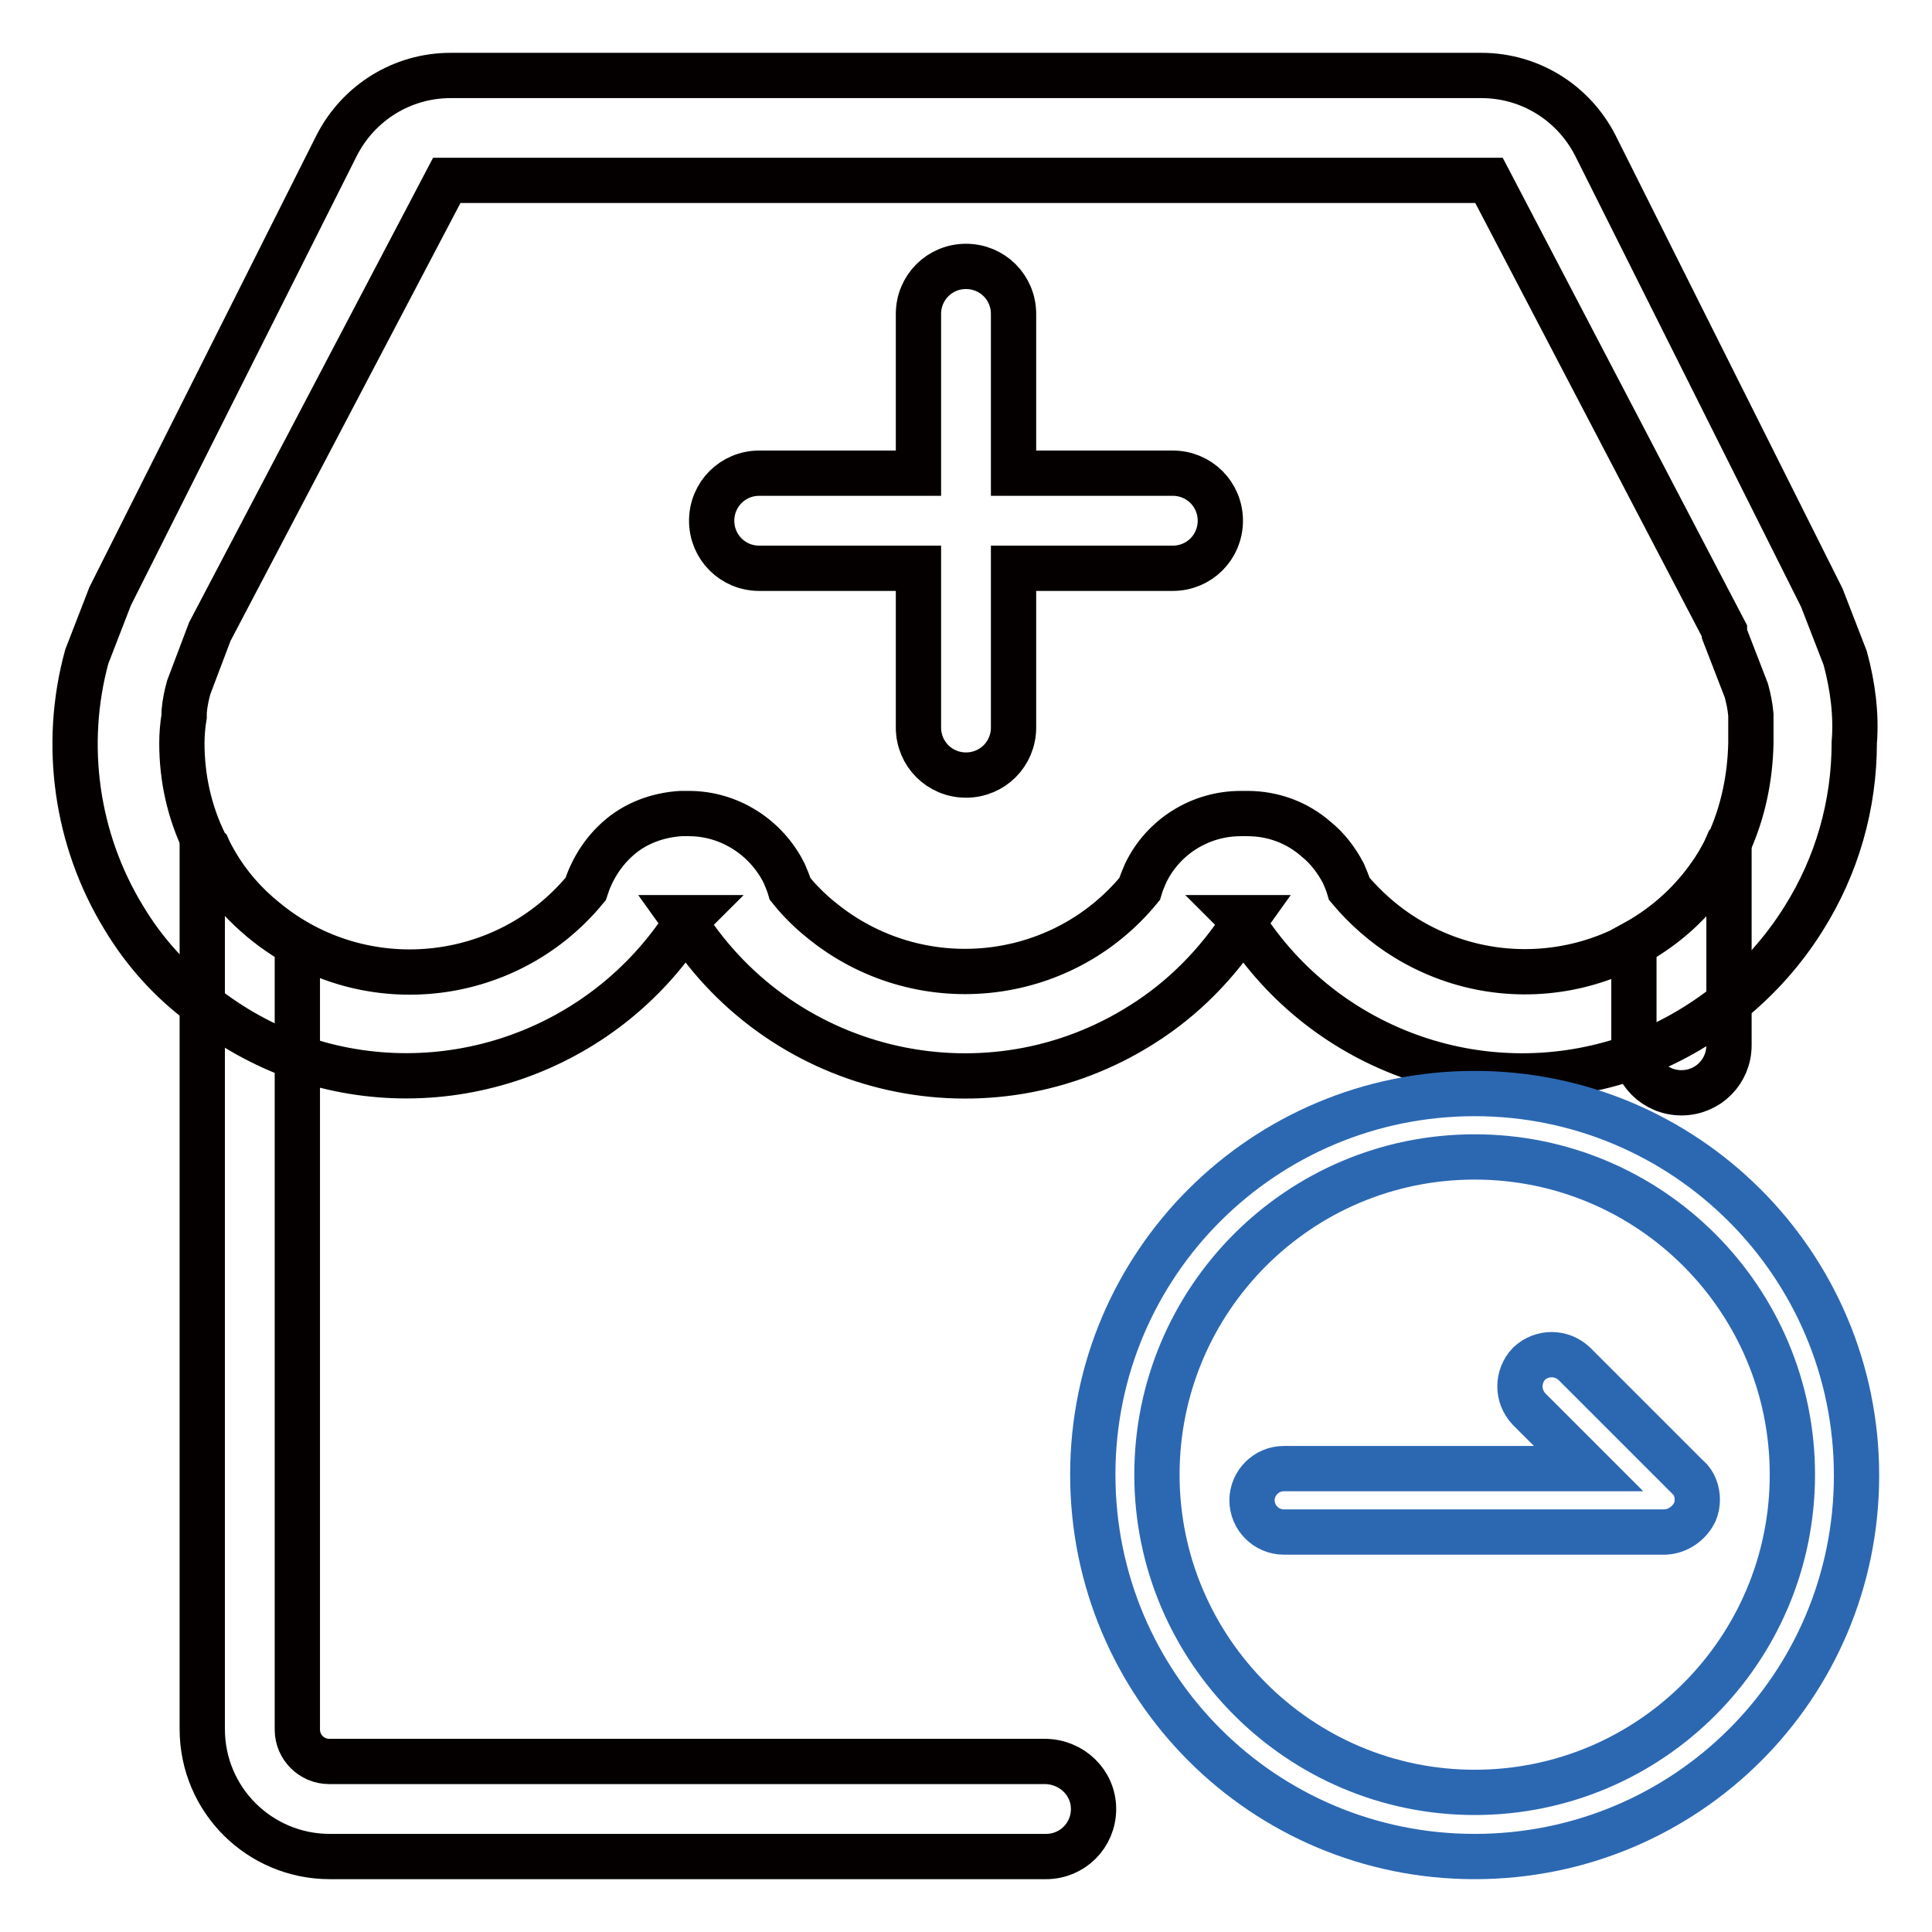
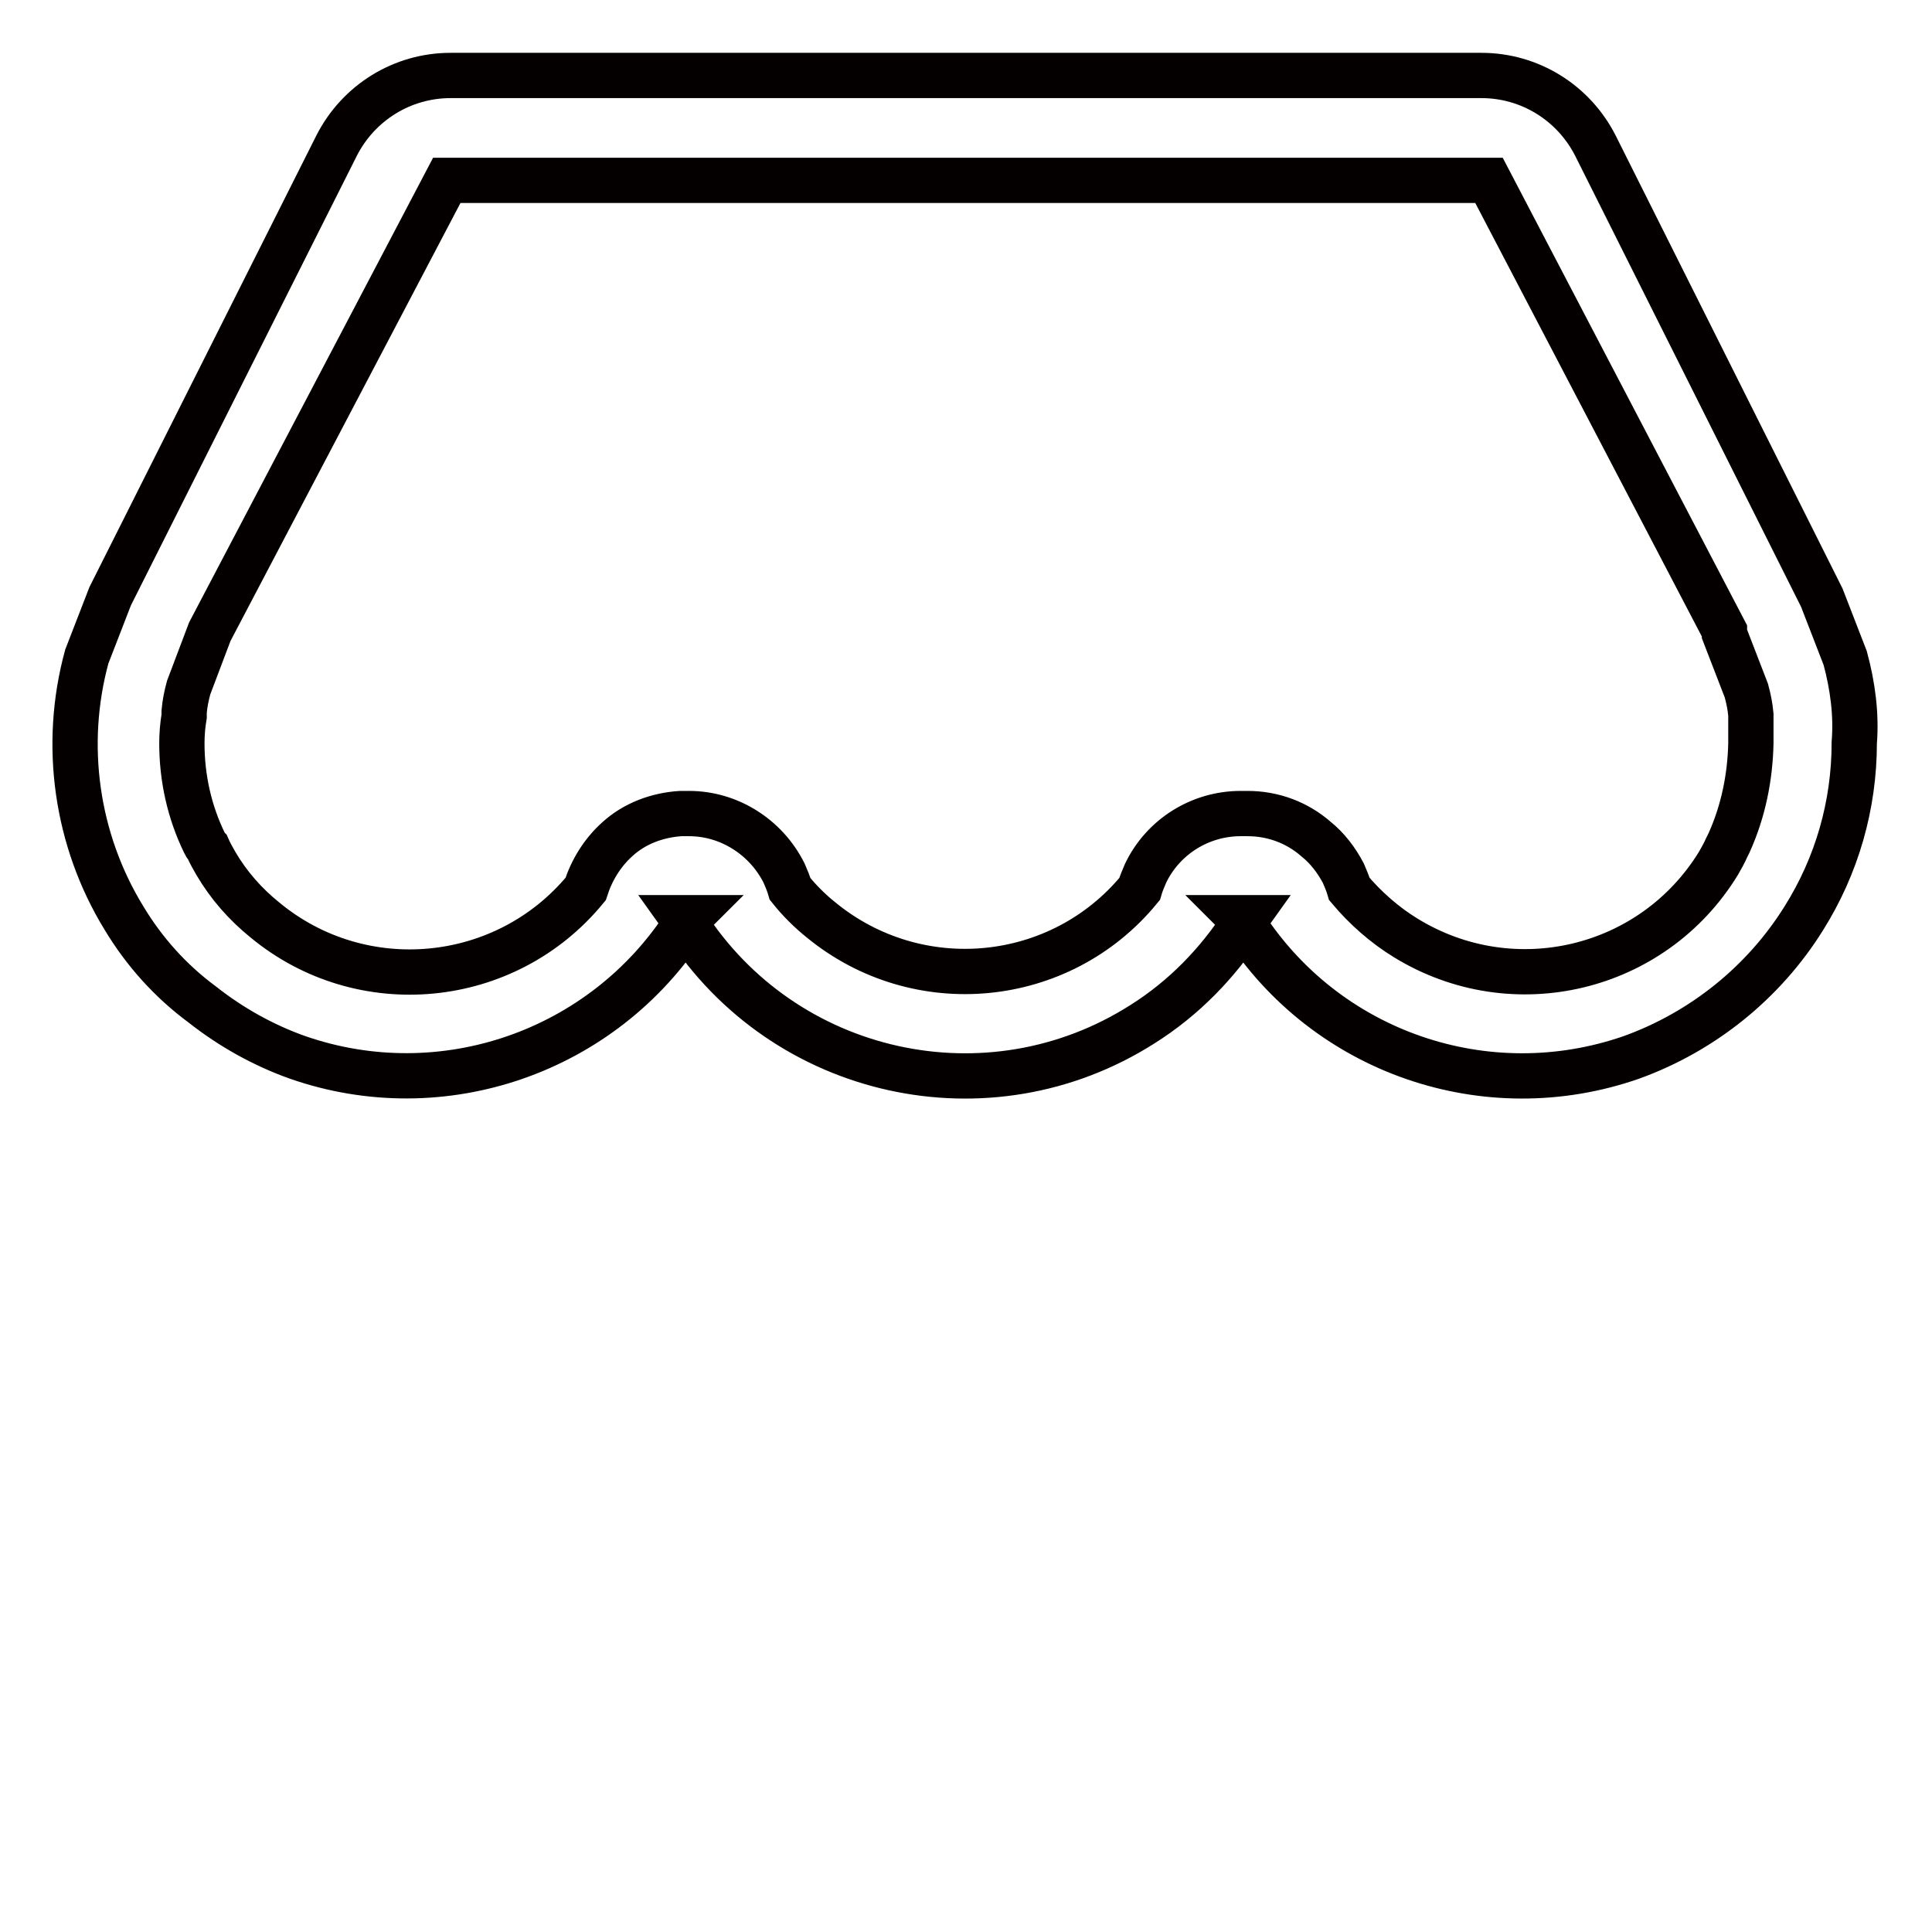
<svg xmlns="http://www.w3.org/2000/svg" version="1.1" x="0px" y="0px" viewBox="0 0 256 256" enable-background="new 0 0 256 256" xml:space="preserve">
  <g>
    <path stroke-width="6" fill-opacity="0" stroke="#040000" d="M244.5,87.2l-3.1-8l-30-59.9c-2.9-5.7-8.7-9.3-15.1-9.3H59.7c-6.4,0-12.2,3.6-15.1,9.3L14.6,79l-3.1,8 c-3.2,11.7-1.4,24.3,4.9,34.6c2.7,4.5,6.2,8.4,10.4,11.5c3.8,3,8.1,5.4,12.6,7c19.2,6.7,40.5-0.7,51.5-17.8l-0.5-0.7h0.9 c-0.2,0.2-0.3,0.4-0.5,0.7c13.1,20.4,40.2,26.4,60.6,13.4c5.4-3.4,9.9-8,13.4-13.4c-0.1-0.2-0.3-0.5-0.5-0.7h0.9l-0.5,0.7 c11,17.2,32.3,24.5,51.5,17.8c9.4-3.4,17.5-9.9,22.8-18.4c4.4-7,6.7-15,6.7-23.3C246,94.7,245.5,90.9,244.5,87.2z M229.1,111.7 c-0.1,0.2-0.2,0.4-0.3,0.6c-0.3,0.7-0.7,1.4-1.1,2.1c-8.7,14.2-27.2,18.6-41.4,9.9c-2.8-1.7-5.4-4-7.5-6.5 c-0.2-0.7-0.5-1.4-0.8-2.1c-0.9-1.7-2.1-3.3-3.6-4.5c-2.5-2.2-5.7-3.4-9.1-3.4h-0.9c-5.4,0-10.3,3.1-12.6,7.9 c-0.3,0.7-0.6,1.4-0.8,2.1c-10.5,12.8-29.4,14.6-42.2,4.1c-1.5-1.2-2.9-2.6-4.1-4.1c-0.2-0.7-0.5-1.4-0.8-2.1 c-2.4-4.8-7.3-7.9-12.6-7.9h-1.1c-3.1,0.2-6.1,1.3-8.4,3.4c-2,1.8-3.4,4.1-4.2,6.6c-10.6,12.9-29.7,14.7-42.5,4.1 c-2.6-2.1-4.8-4.6-6.5-7.5c-0.4-0.7-0.8-1.4-1.1-2.1c-0.2-0.2-0.3-0.4-0.4-0.6c-2-4.1-3-8.6-3-13.2c0-1.2,0.1-2.4,0.3-3.6v-0.6 c0.1-1.1,0.3-2.1,0.6-3.2l2.8-7.4l31.4-59.8h138.1l31.2,59.7v0.4l2.9,7.5c0.3,1.1,0.5,2.1,0.6,3.2v3.8 C231.9,103,231,107.5,229.1,111.7L229.1,111.7z" />
-     <path stroke-width="6" fill-opacity="0" stroke="#040000" d="M155.4,62.7h-21.1V41.6c0-3.5-2.8-6.3-6.3-6.3c-3.5,0-6.3,2.8-6.3,6.3v21.1h-21.1c-3.5,0-6.3,2.8-6.3,6.3 c0,3.5,2.8,6.3,6.3,6.3h21.1v21.1c0,3.5,2.8,6.3,6.3,6.3c3.5,0,6.3-2.8,6.3-6.3V75.3h21.1c3.5,0,6.3-2.8,6.3-6.3 C161.7,65.5,158.9,62.7,155.4,62.7z M144.9,239.7c0,3.5-2.8,6.3-6.3,6.3H43.7c-9.3,0-16.9-7.5-16.9-16.9V111.7 c0.1,0.2,0.2,0.4,0.3,0.6c0.3,0.7,0.7,1.4,1.1,2.1c2.8,4.5,6.6,8.1,11.2,10.7v104.1c0,2.3,1.9,4.2,4.2,4.2h94.8 C142,233.4,144.9,236.2,144.9,239.7L144.9,239.7z M229.1,111.7v26.8c0,3.5-2.8,6.3-6.3,6.3s-6.3-2.8-6.3-6.3v-13.5 c4.6-2.5,8.5-6.2,11.2-10.7c0.4-0.7,0.8-1.4,1.1-2.1C229,112.1,229.1,111.9,229.1,111.7z" />
-     <path stroke-width="6" fill-opacity="0" stroke="#2c68b2" d="M195.4,144.9c27.9,0,50.6,22.6,50.6,50.6S223.4,246,195.4,246s-50.6-22.6-50.6-50.6 S167.5,144.9,195.4,144.9z M195.4,153.3c-23.3,0-42.1,18.9-42.1,42.1s18.9,42.1,42.1,42.1c23.3,0,42.1-18.9,42.1-42.1 S218.7,153.3,195.4,153.3z" />
-     <path stroke-width="6" fill-opacity="0" stroke="#2c68b2" d="M224.6,200.3c0.4-1,0.4-2.2,0-3.2c-0.2-0.5-0.5-1-0.9-1.3l-15.1-15.1c-1.7-1.6-4.3-1.6-6,0 c-1.6,1.7-1.6,4.3,0,6l7.9,7.9h-40.4c-2.3,0-4.2,1.9-4.2,4.2s1.9,4.2,4.2,4.2h50.6C222.4,202.9,223.9,201.8,224.6,200.3z" />
  </g>
</svg>